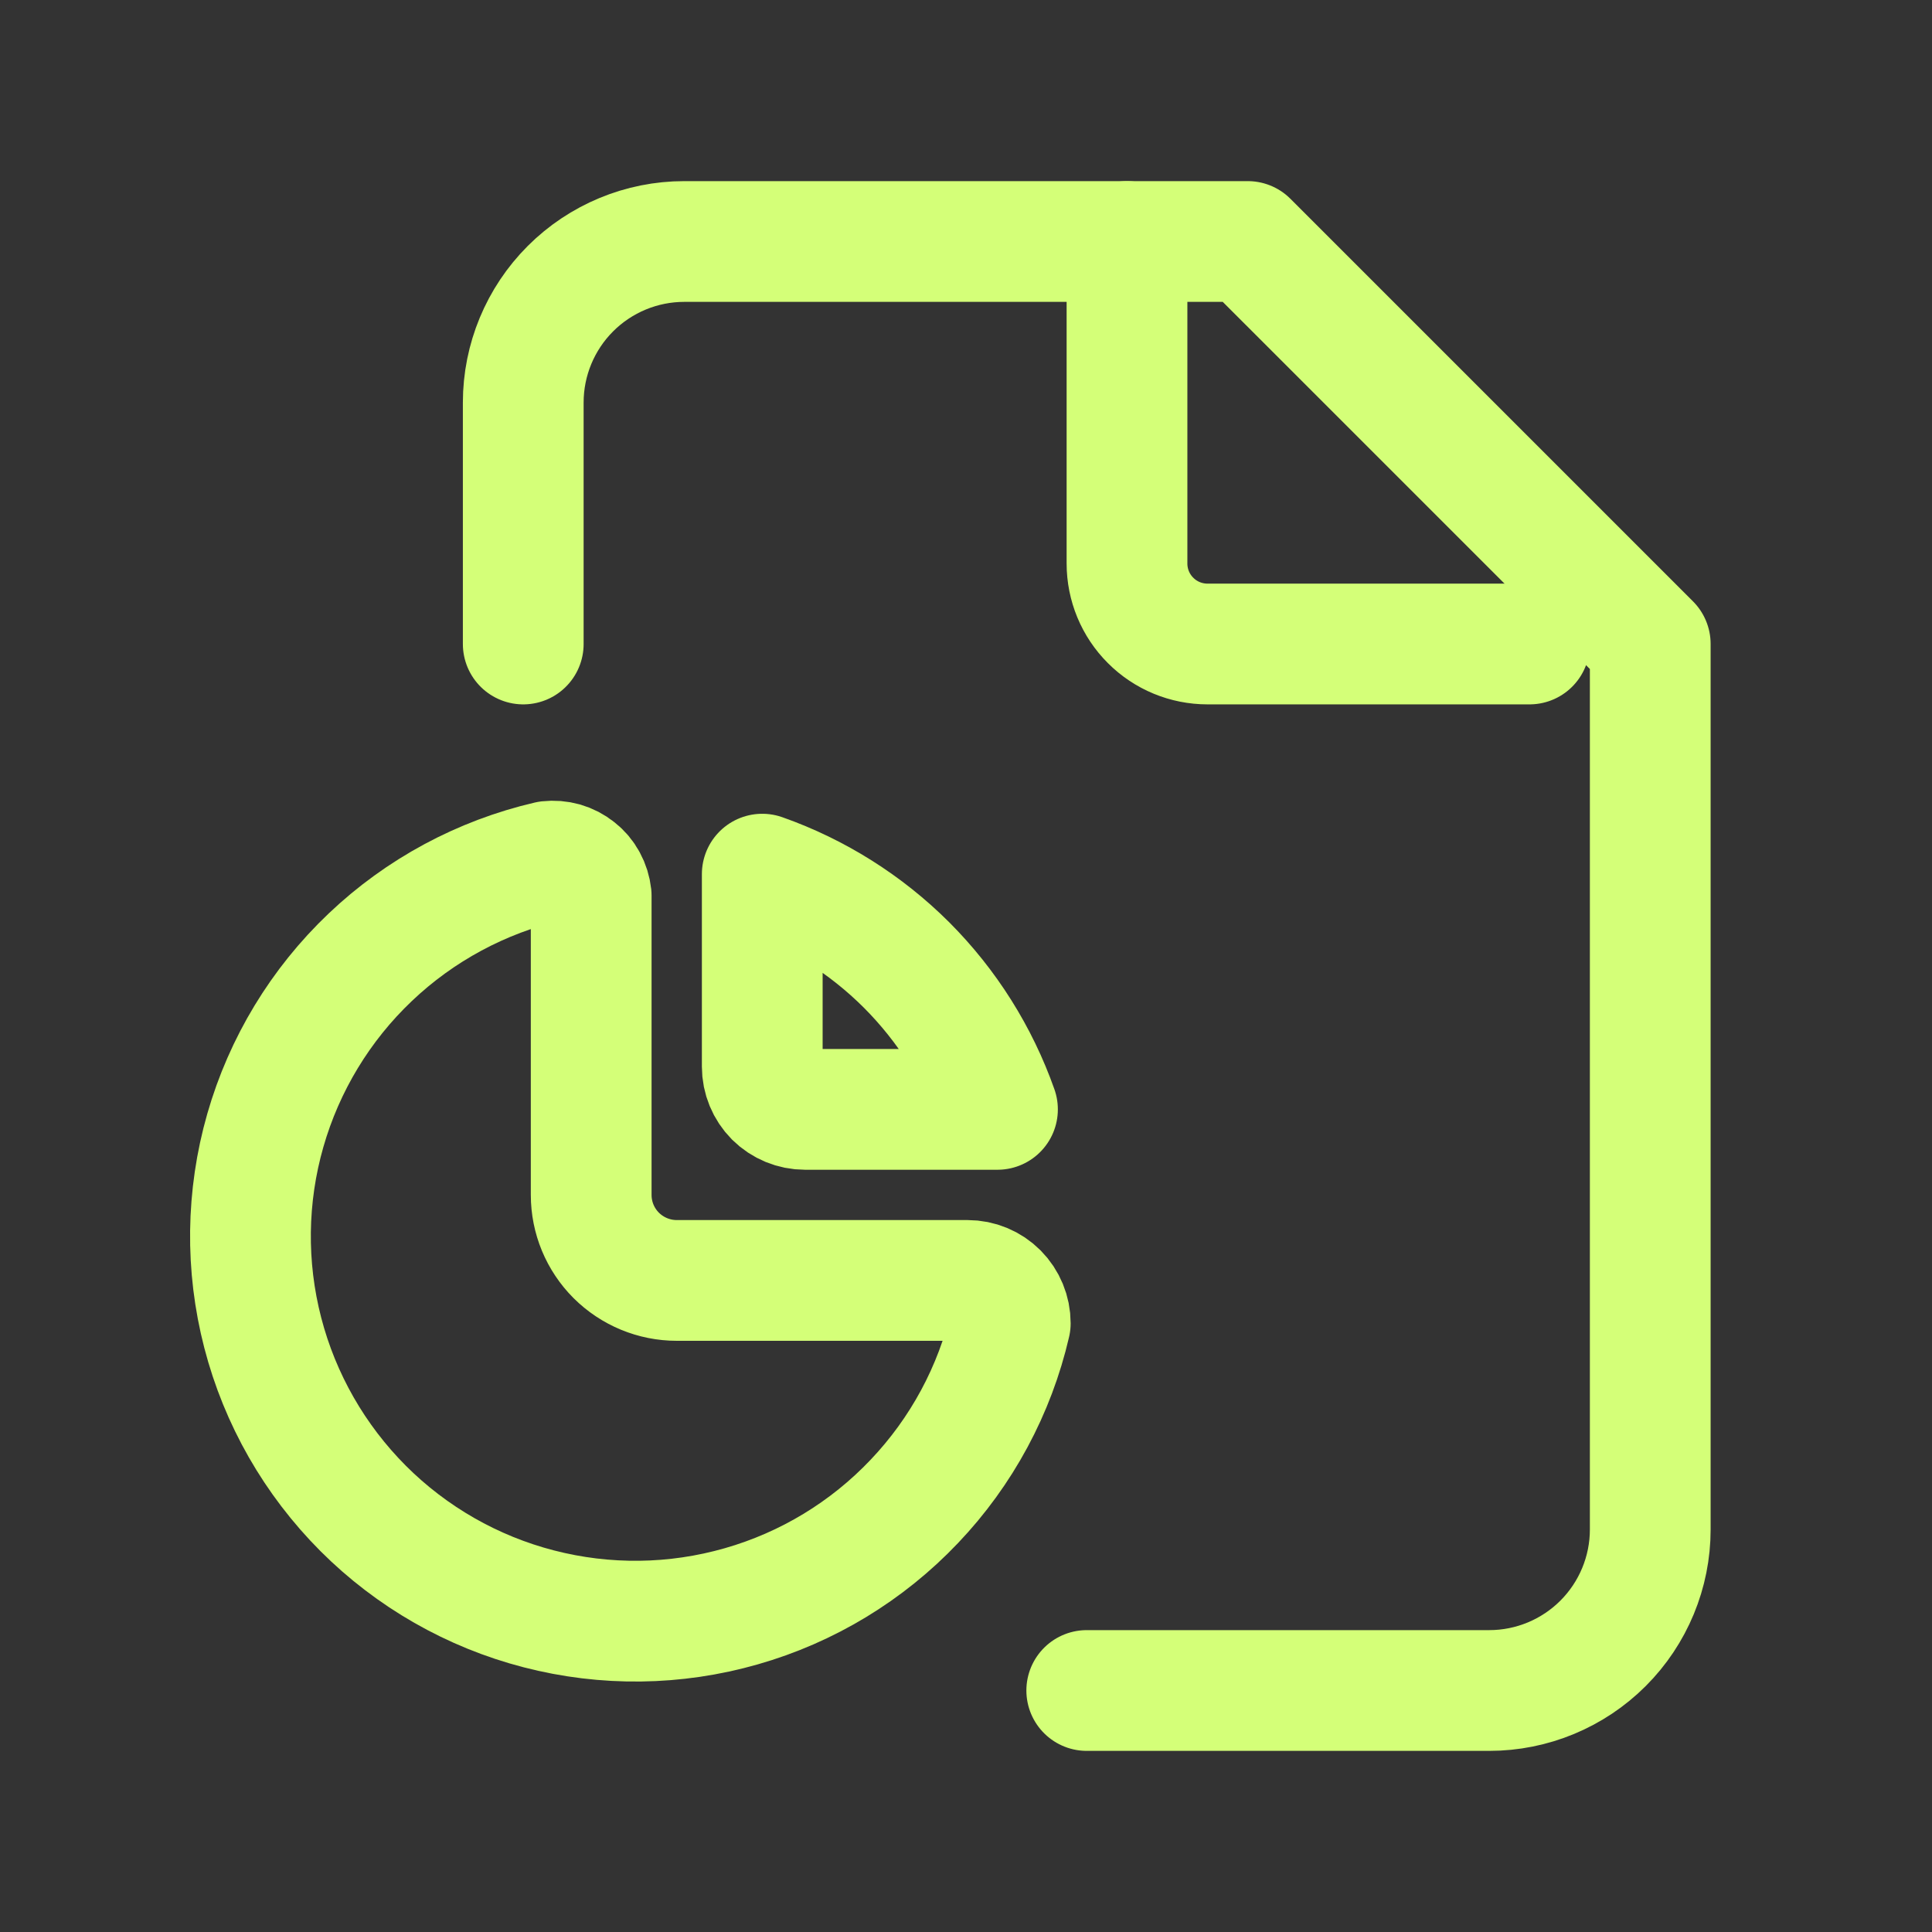
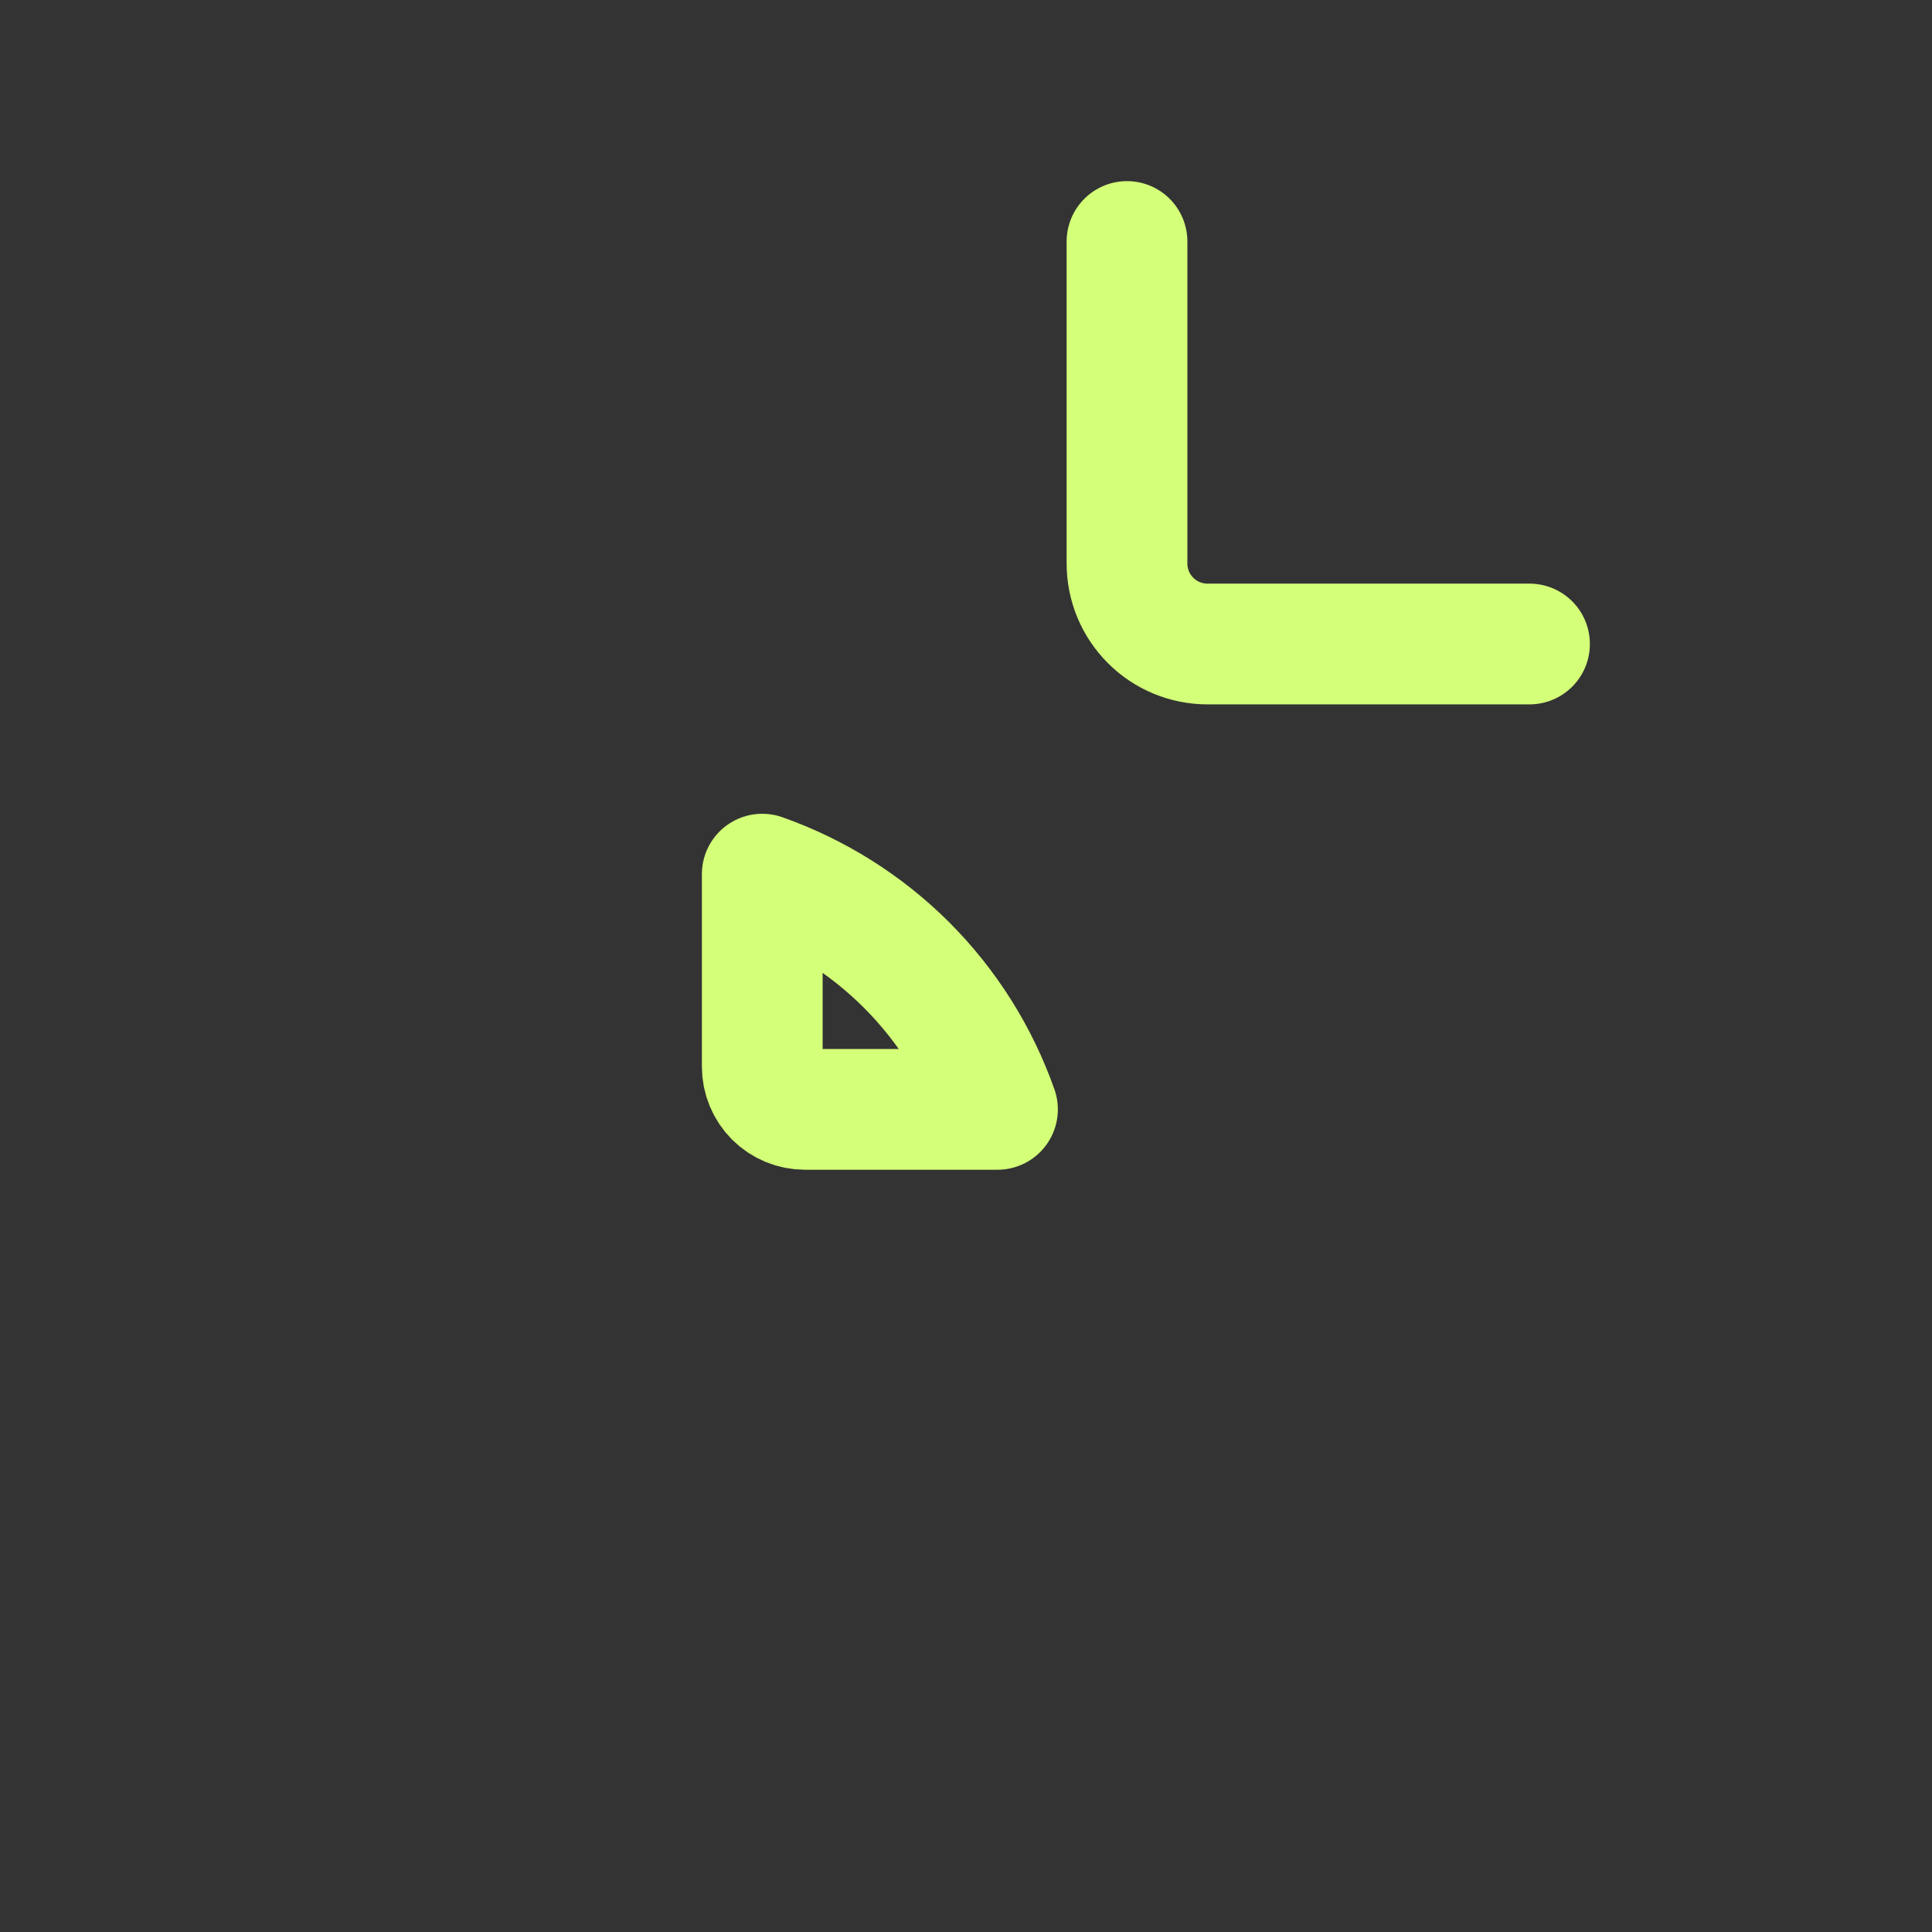
<svg xmlns="http://www.w3.org/2000/svg" width="24" height="24" viewBox="0 0 24 24" fill="none">
  <rect x="0" y="0" width="24" height="24" fill="#333333" stroke="none" />
  <path d="M14 3V7C14 7.265 14.105 7.52 14.293 7.707C14.48 7.895 14.735 8 15 8H19" stroke="#D4FF78" stroke-width="1.5" stroke-linecap="round" stroke-linejoin="round" />
-   <path d="M6.5 8V5C6.5 4.47 6.711 3.961 7.086 3.586C7.461 3.211 7.97 3 8.5 3H15.5L20.5 8V19C20.5 19.53 20.289 20.039 19.914 20.414C19.539 20.789 19.03 21 18.5 21H13.5" stroke="#D4FF78" stroke-width="1.5" stroke-linecap="round" stroke-linejoin="round" />
-   <path d="M6.813 10.7C5.982 10.893 5.217 11.304 4.599 11.892C3.981 12.479 3.531 13.222 3.296 14.042C3.061 14.862 3.05 15.73 3.264 16.556C3.478 17.382 3.909 18.135 4.512 18.739C5.115 19.342 5.869 19.773 6.694 19.986C7.52 20.2 8.388 20.189 9.208 19.954C10.028 19.72 10.771 19.27 11.358 18.651C11.946 18.033 12.358 17.269 12.55 16.438C12.55 16.297 12.494 16.162 12.395 16.062C12.295 15.962 12.16 15.906 12.019 15.906H8.407C8.125 15.906 7.855 15.794 7.655 15.595C7.456 15.396 7.344 15.126 7.344 14.844V11.125C7.337 11.062 7.318 11.001 7.288 10.946C7.258 10.89 7.217 10.841 7.167 10.802C7.118 10.762 7.061 10.733 7 10.715C6.939 10.698 6.876 10.693 6.813 10.7Z" stroke="#D4FF78" stroke-width="1.5" stroke-linecap="round" stroke-linejoin="round" />
  <path d="M9.469 10.859C10.143 11.097 10.756 11.483 11.262 11.988C11.767 12.494 12.153 13.107 12.391 13.781H10C9.859 13.781 9.724 13.725 9.624 13.626C9.525 13.526 9.469 13.391 9.469 13.25V10.859Z" stroke="#D4FF78" stroke-width="1.5" stroke-linecap="round" stroke-linejoin="round" />
</svg>